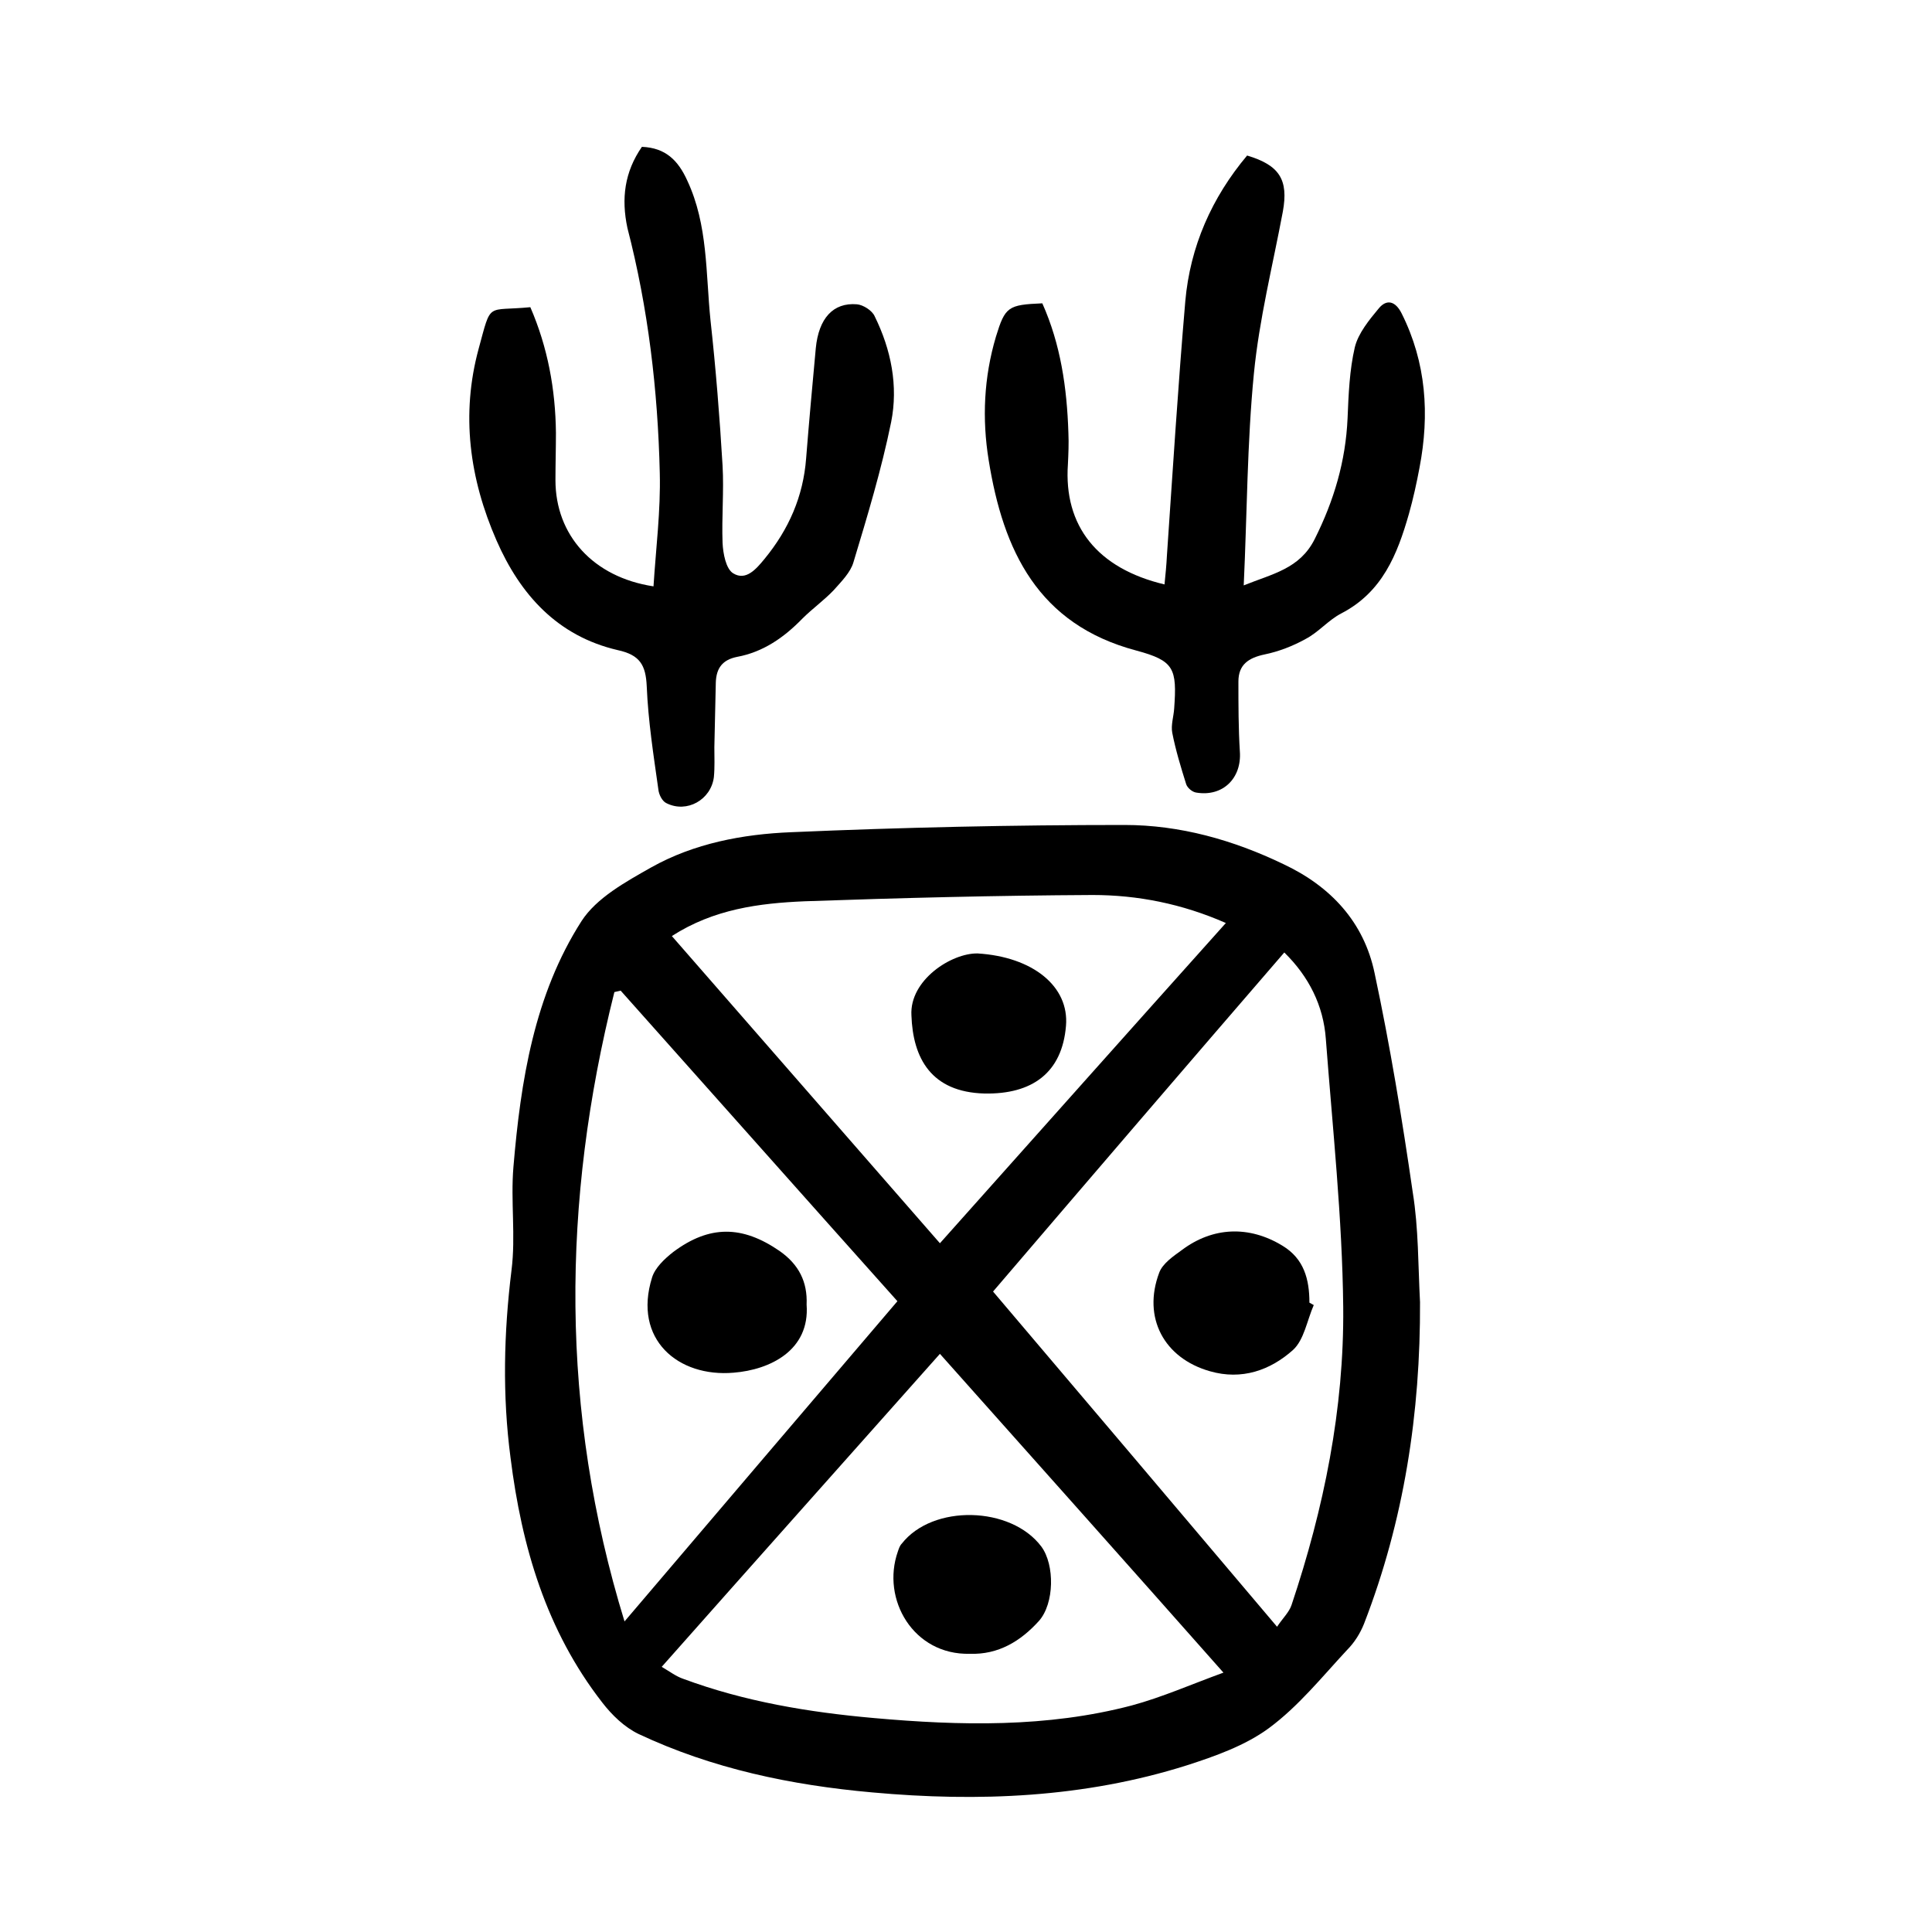
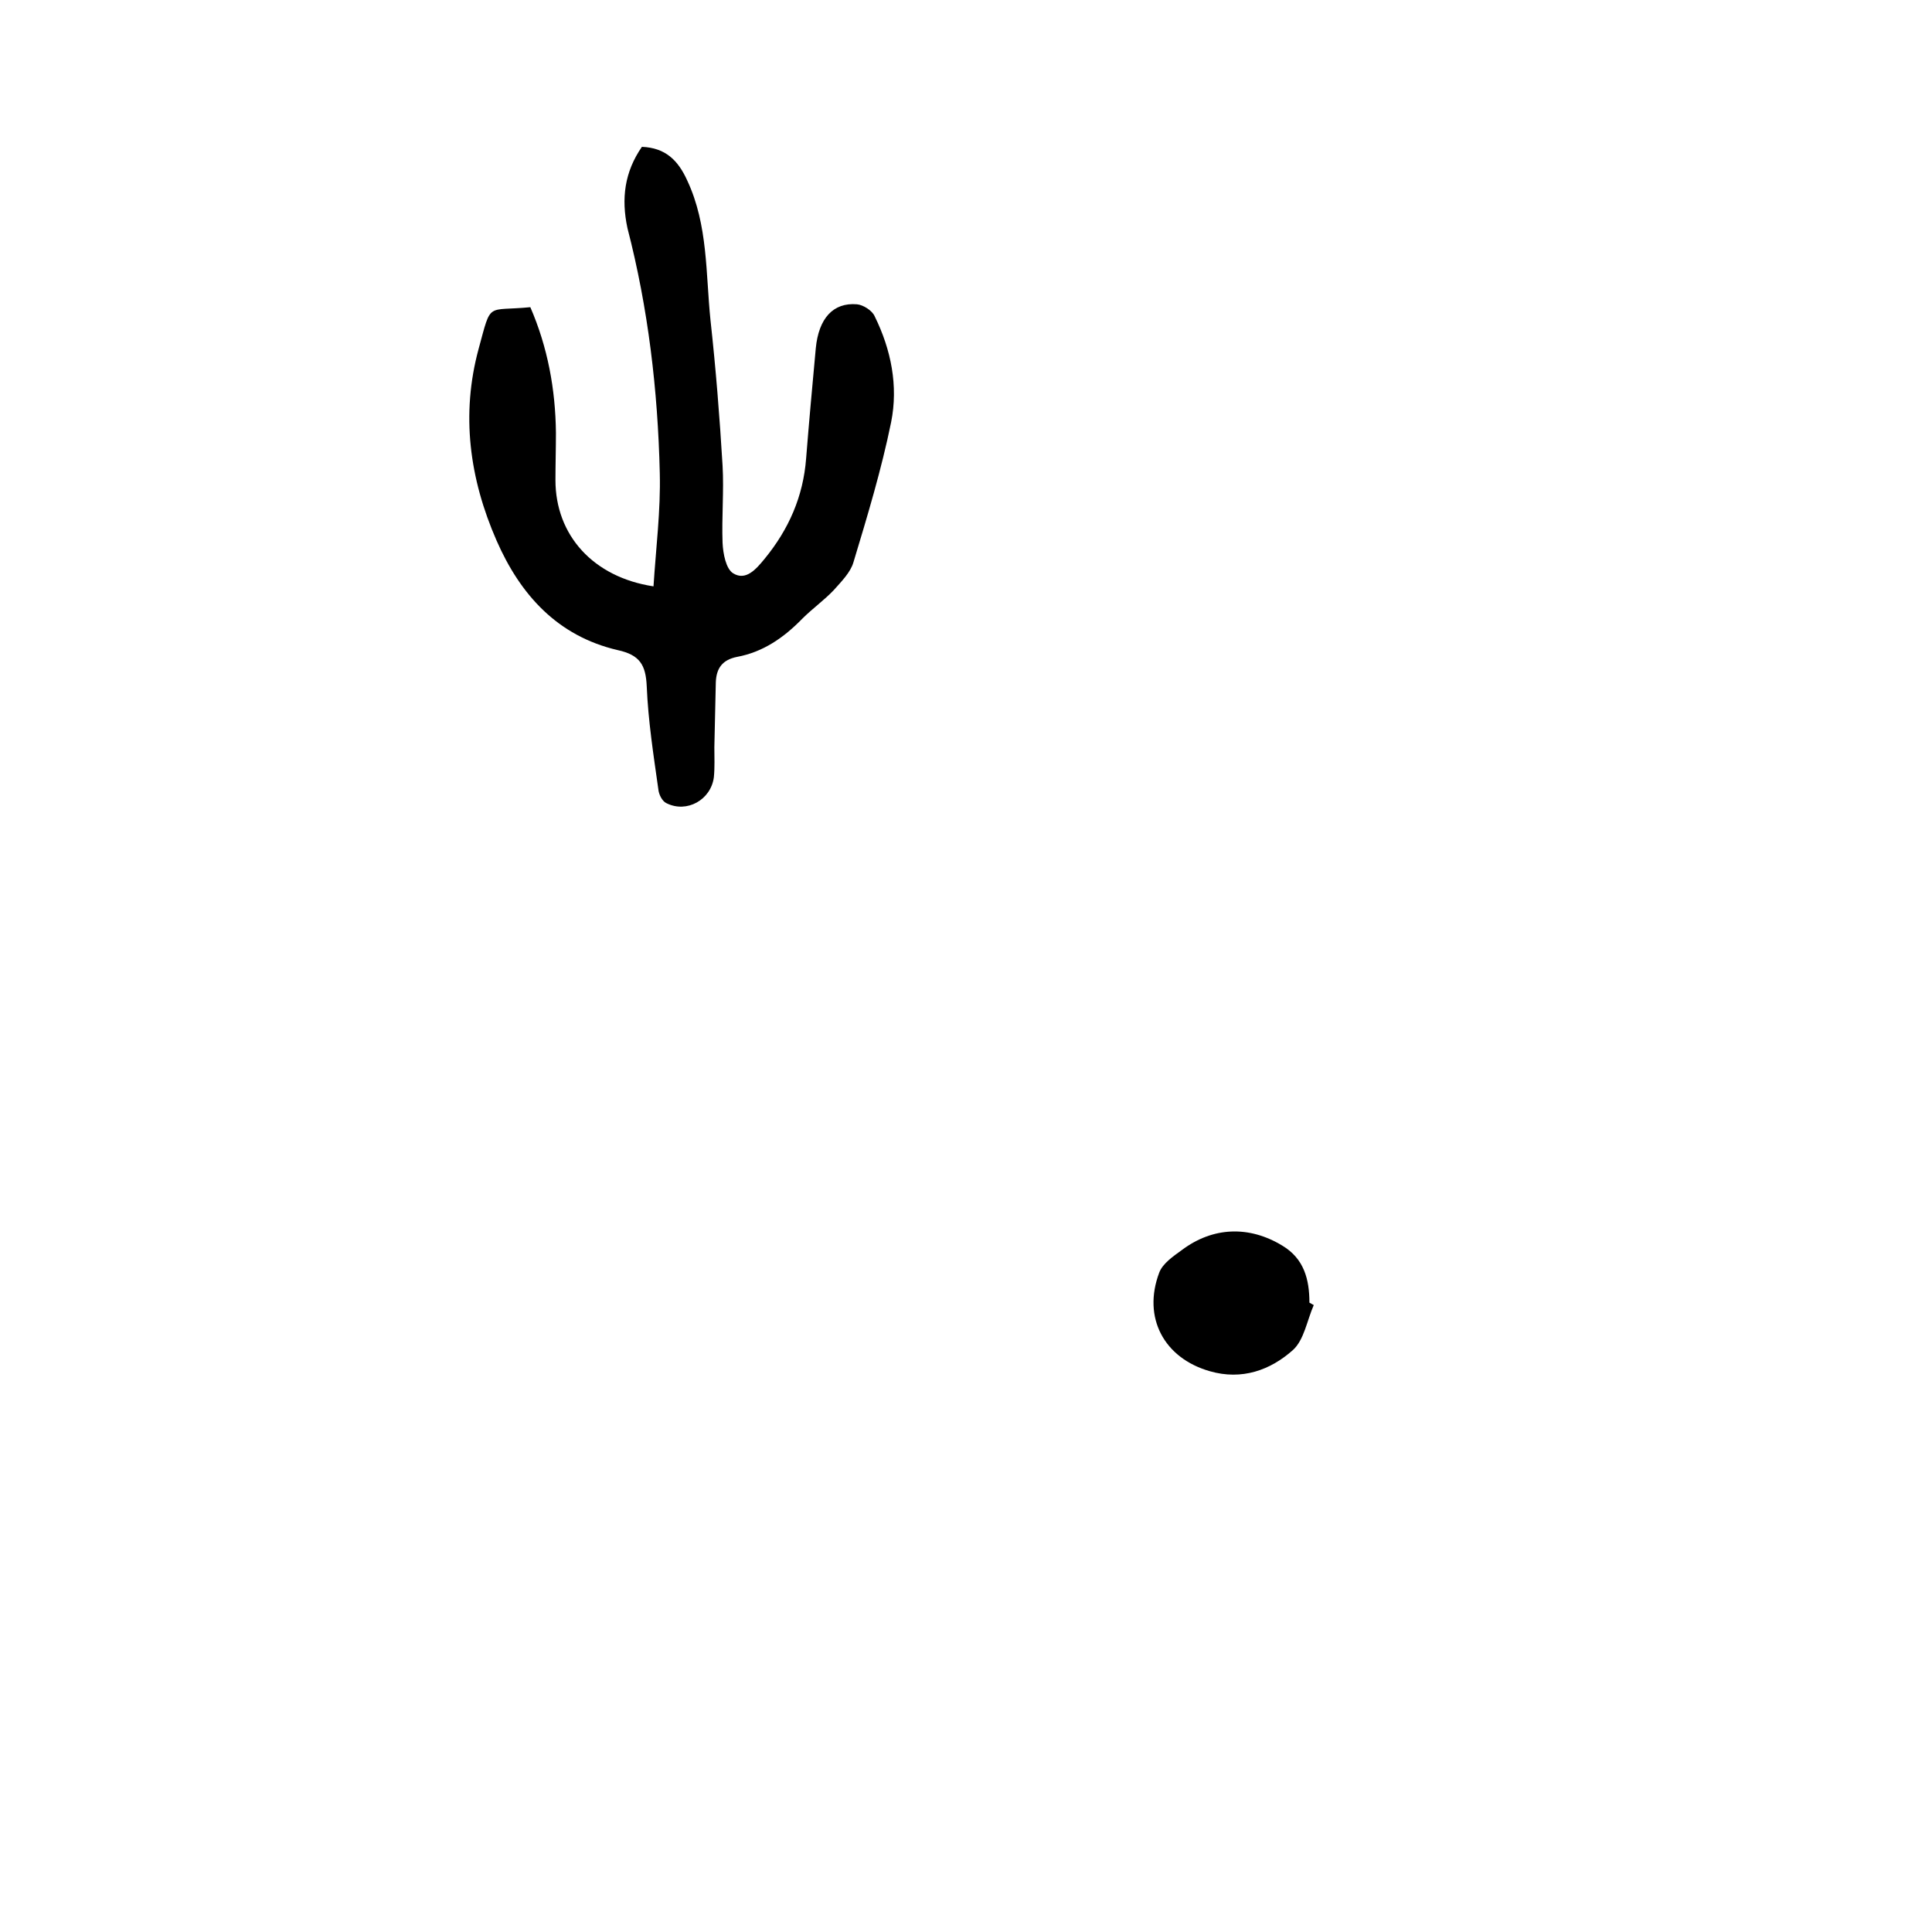
<svg xmlns="http://www.w3.org/2000/svg" version="1.1" id="zdic.net" x="0px" y="0px" viewBox="0 0 400 400" style="enable-background:new 0 0 400 400;" xml:space="preserve">
  <g>
-     <path d="M294,269.6c0.1,22.9-3.3,45.2-11.6,66.6c-0.8,2-2,3.9-3.5,5.4c-5.2,5.6-10.1,11.7-16.2,16.2c-4.9,3.6-11.1,5.8-17,7.7   c-21.2,6.7-43.1,7.6-65.1,5.6c-16.8-1.5-33.1-4.9-48.4-12.1c-2.9-1.4-5.5-3.9-7.5-6.5c-11.6-14.9-16.7-32.3-19-50.7   c-1.7-12.9-1.4-25.8,0.2-38.8c0.9-7.1-0.2-14.3,0.4-21.4c1.5-17.8,4.3-35.6,14.1-50.9c3.1-4.8,9.1-8.1,14.4-11.1   c8.9-5,19-6.9,29-7.3c23-1,46-1.5,69-1.5c11.5,0,22.5,3.1,32.9,8.1c9.8,4.6,16.7,12,18.9,22.6c3.2,15,5.7,30.2,7.9,45.4   C293.7,254.3,293.6,262,294,269.6z M205.6,267.4c19.7,23.2,39.1,46.1,58.8,69.4c1.2-1.8,2.5-3,3-4.5c6.7-20,10.9-40.6,10.7-61.7   c-0.2-18.5-2.2-37-3.6-55.5c-0.5-6.9-3.5-12.9-8.6-17.9C245.6,220.7,225.7,243.9,205.6,267.4z M194.6,280.3   c-19.2,21.6-38.2,42.9-57.6,64.8c1.7,1,3,2,4.5,2.5c12.7,4.7,25.9,6.9,39.4,8.1c17.9,1.6,35.9,2,53.4-2.6c6.3-1.7,12.4-4.4,19-6.8   C233.4,323.8,214.1,302.2,194.6,280.3z M128.5,205.1c-0.4,0.1-0.9,0.2-1.3,0.3c-10.9,43.4-11.3,86.7,2.1,130.3   c19-22.3,37.7-44.3,56.5-66.3C166.4,247.7,147.5,226.4,128.5,205.1z M139.1,193.8c18.6,21.3,37,42.4,55.5,63.6   c19.9-22.3,39.4-44.2,59.2-66.3c-9.1-4-18.3-5.8-27.6-5.8c-19.9,0.1-39.7,0.6-59.6,1.3C157.2,187,147.8,188.2,139.1,193.8z" />
-     <path d="M215.8,62.8c3.8,8.5,5.1,17.5,5.4,26.8c0.1,2.2,0,4.4-0.1,6.5c-0.9,12.8,6.1,21.6,20,24.9c0.2-2,0.4-4,0.5-6   c1.2-17.5,2.3-35.1,3.8-52.6c1-11.4,5.5-21.5,12.8-30.2c6.7,2,8.6,5,7.4,11.6c-2.1,11.2-4.9,22.3-6,33.6   c-1.4,14.3-1.4,28.8-2.1,43.8c5.9-2.4,11.6-3.4,14.7-9.6c4-8,6.4-16.1,6.8-25c0.2-4.9,0.4-10,1.5-14.7c0.7-2.9,3-5.7,5-8.1   c1.6-1.9,3.4-1.5,4.7,1.1c5.1,10.2,5.8,20.9,3.7,31.9c-0.6,3.2-1.3,6.4-2.2,9.6c-2.4,8.4-5.5,16.2-14,20.6   c-2.7,1.4-4.7,3.9-7.4,5.3c-2.7,1.5-5.6,2.6-8.5,3.2c-3.3,0.7-5.4,2.1-5.4,5.6c0,4.8,0,9.7,0.3,14.5c0.4,5.5-3.5,9.4-9,8.5   c-0.8-0.1-1.8-0.9-2.1-1.7c-1.1-3.5-2.2-7.1-2.9-10.7c-0.3-1.6,0.3-3.4,0.4-5c0.6-8.3,0-9.9-7.8-12c-20.4-5.4-27.6-20.7-30.6-39.4   c-1.4-8.6-1-17.2,1.5-25.6C208.1,63.5,208.7,63.1,215.8,62.8z" />
    <path d="M132.9,30.4c4.9,0.2,7.5,2.8,9.4,7c4.3,9.2,3.8,19.2,4.8,28.9c1.1,10,1.9,20,2.5,30.1c0.3,5.3-0.2,10.7,0,16   c0.1,2.2,0.7,5.4,2.2,6.3c2.6,1.6,4.7-0.8,6.5-3c5-6.1,8-12.9,8.6-20.8c0.6-7.6,1.3-15.2,2-22.8c0.6-6.2,3.6-9.5,8.5-9.1   c1.3,0.1,3.2,1.3,3.7,2.5c3.4,6.9,4.9,14.4,3.4,21.9c-2,9.8-4.9,19.4-7.8,29c-0.6,2.1-2.5,4-4.1,5.8c-2,2.1-4.4,3.8-6.5,5.9   c-3.8,3.9-8.1,6.9-13.5,7.9c-3,0.6-4.3,2.3-4.4,5.3c-0.1,4.5-0.2,8.9-0.3,13.4c0,2.1,0.1,4.1-0.1,6.2c-0.6,4.7-5.6,7.5-9.8,5.4   c-0.9-0.4-1.6-1.8-1.7-2.9c-1-7.1-2.1-14.1-2.4-21.3c-0.2-4.4-1.4-6.5-6-7.5c-12.5-2.9-20.2-11.5-25.1-22.7   c-5.6-12.8-7.4-26.1-3.7-39.7c2.7-9.9,1.5-7.7,10.7-8.6c3.6,8.3,5.2,17,5.3,26c0,3.3-0.1,6.5-0.1,9.8c0,11.4,7.8,20.1,20.3,22   c0.5-7.9,1.5-15.7,1.3-23.5c-0.4-17.1-2.4-34.1-6.7-50.7C128.6,41.1,129.3,35.6,132.9,30.4z" />
    <path d="M272,270.2c-1.4,3.2-2,7.2-4.3,9.3c-4.7,4.2-10.6,6.3-17.2,4.4c-9.5-2.7-14-11.1-10.5-20.4c0.7-1.9,2.9-3.4,4.7-4.7   c6.4-4.8,13.9-5.1,20.8-0.9c4.5,2.7,5.6,7,5.6,11.8C271.4,269.9,271.7,270,272,270.2z" />
-     <path d="M200.8,342.4c-11.7,0.3-18.4-11.3-14.9-21.2c0.2-0.6,0.4-1.2,0.8-1.6c6.4-8.2,22.6-7.8,28.9,0.6c2.8,3.8,2.7,11.8-0.5,15.4   C211.3,339.8,206.7,342.6,200.8,342.4z" />
-     <path d="M167,270.1c0.7,9.5-7.6,13.5-15.1,14.1c-11.5,1-20.9-6.9-16.9-19.7c0.6-2,2.6-3.9,4.4-5.3c7.5-5.6,14.3-5.5,22-0.2   C165.4,261.8,167.2,265.4,167,270.1z" />
-     <path d="M202.4,197.4c11.4,0.7,19,6.8,18.3,15c-0.8,9.7-7,14.2-16.9,14c-11-0.3-14.8-7.3-15.1-16.2   C188.3,202.9,197,197.3,202.4,197.4z" />
  </g>
</svg>